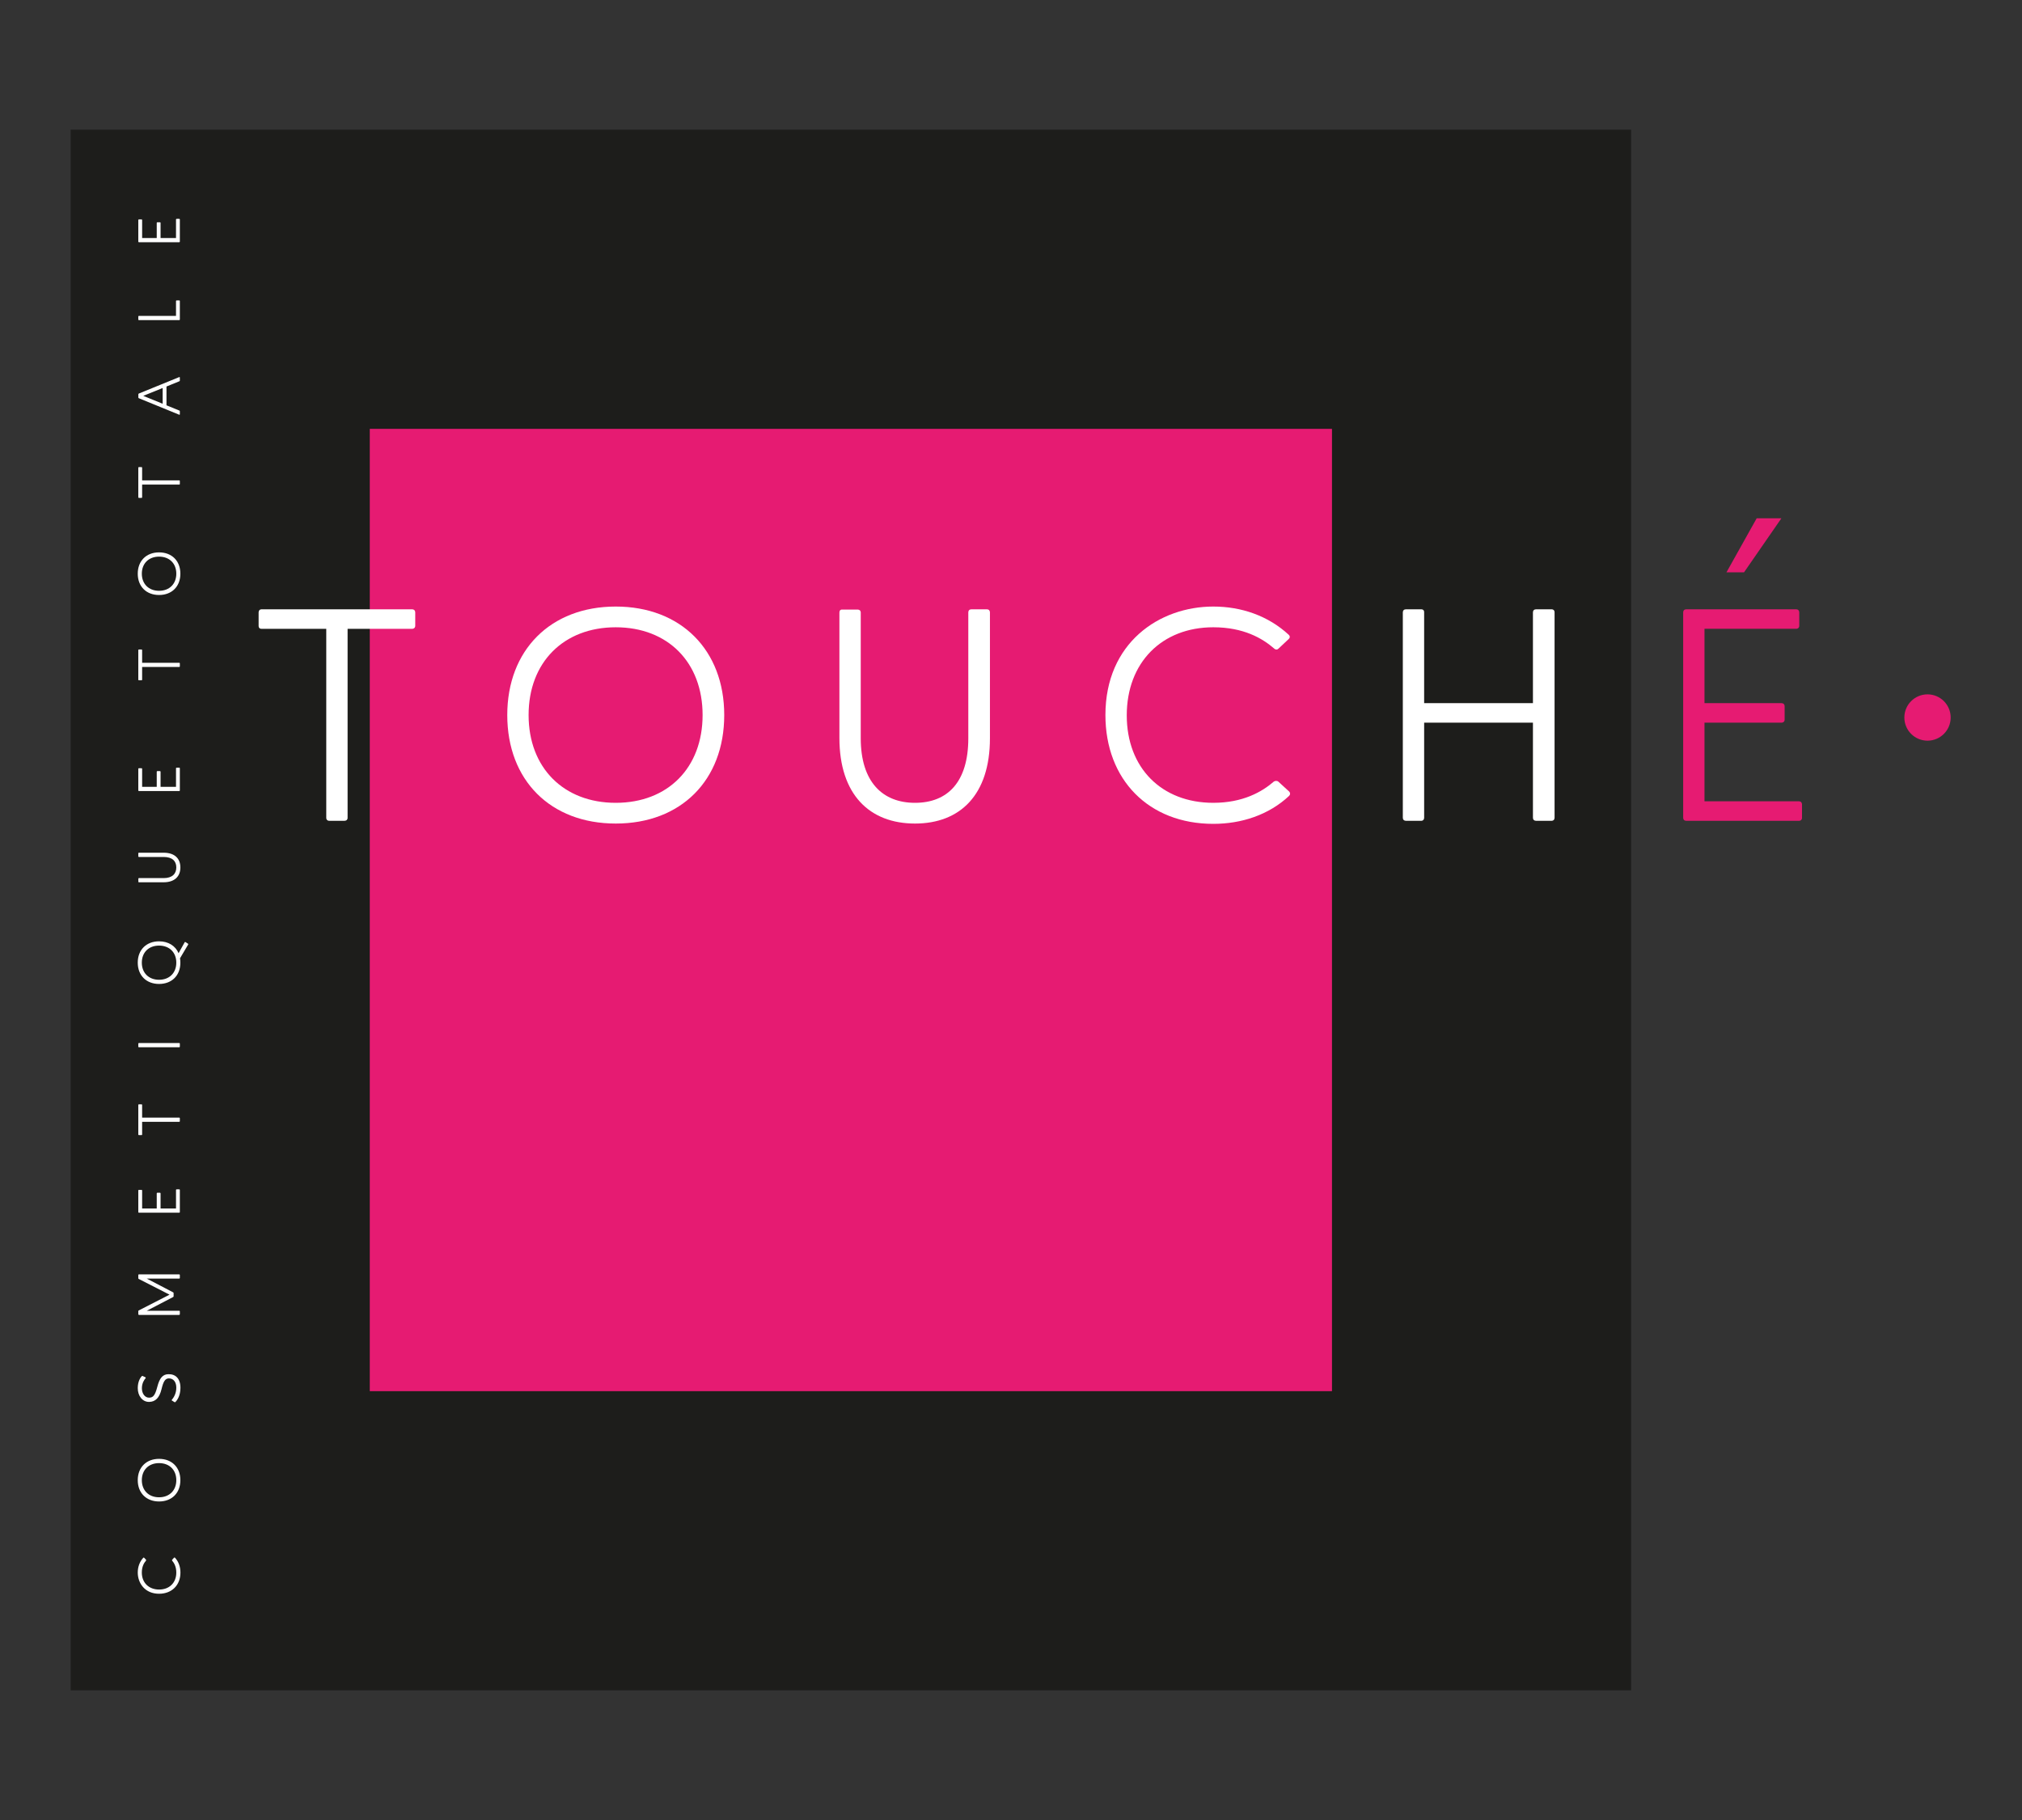
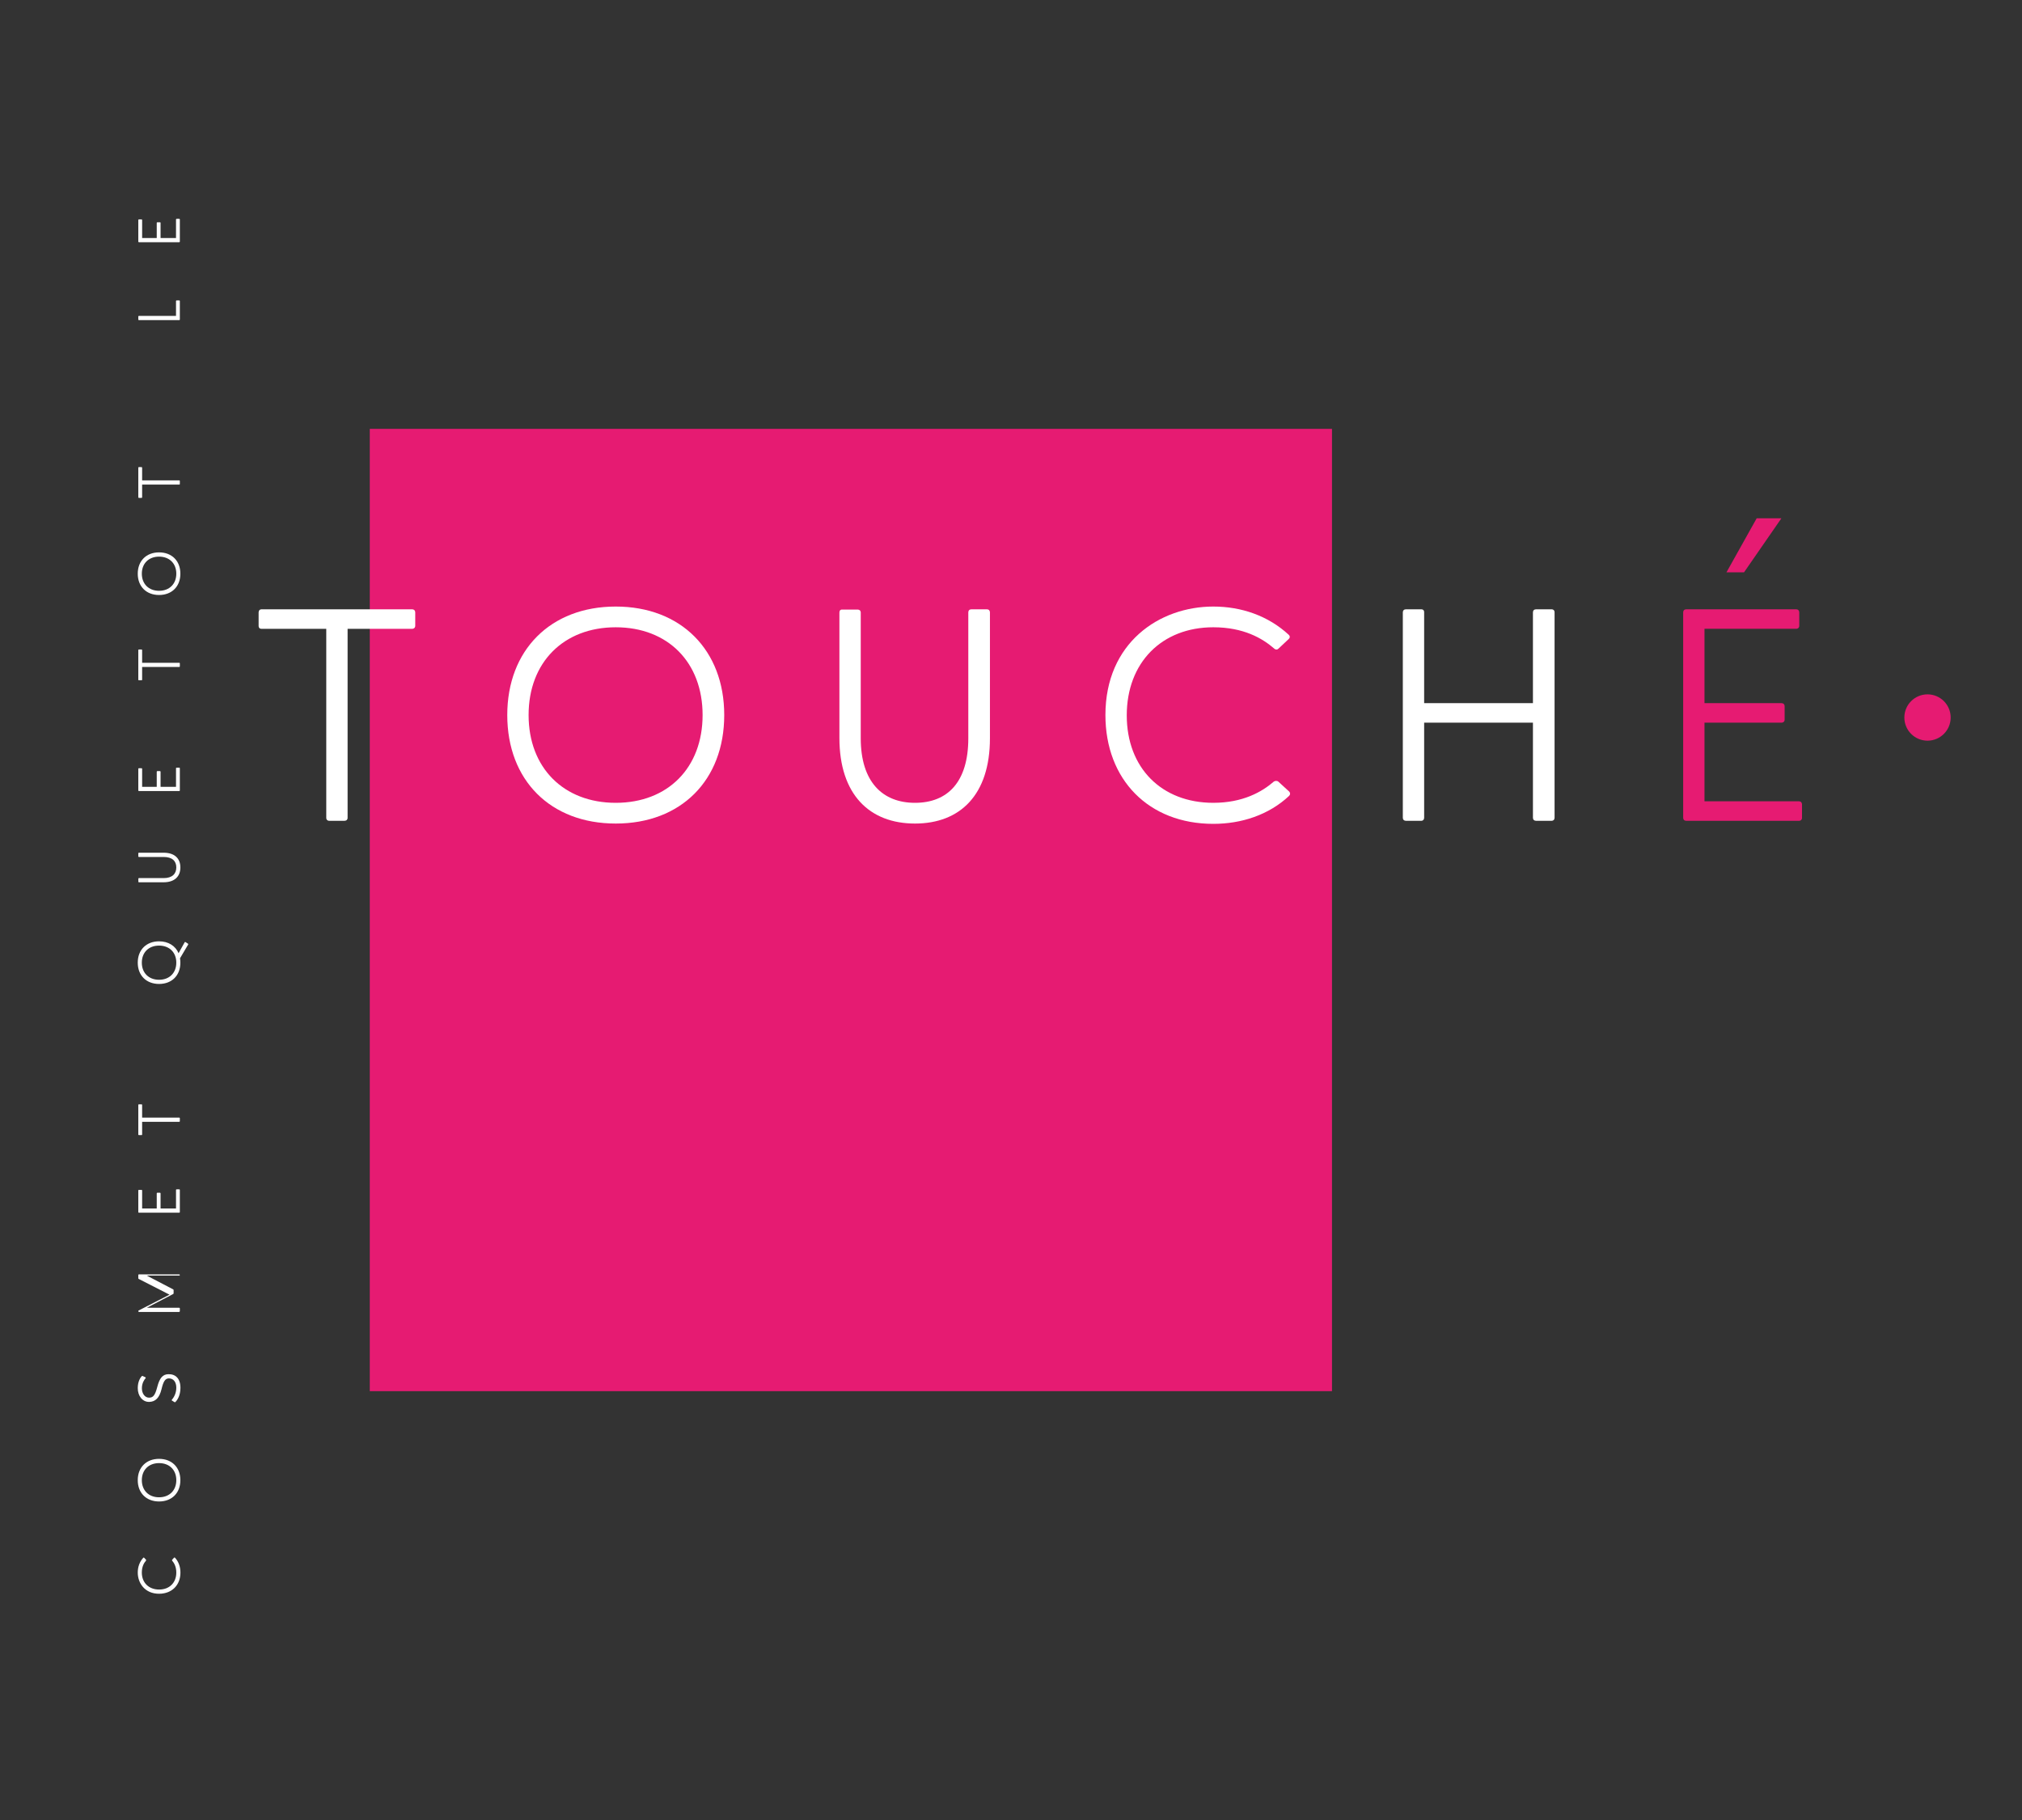
<svg xmlns="http://www.w3.org/2000/svg" xmlns:xlink="http://www.w3.org/1999/xlink" version="1.1" id="Laag_1" x="0px" y="0px" width="300px" height="270px" viewBox="0 0 300 270" enable-background="new 0 0 300 270" xml:space="preserve">
  <rect x="0" y="0" width="300" height="270" fill="#333333" stroke="none" />
-   <rect x="10.484" y="19.24" fill="#1D1D1B" width="231.519" height="231.519" />
  <rect x="54.864" y="63.621" fill="#E61B72" width="142.76" height="142.759" />
  <g>
    <defs>
      <rect id="SVGID_1_" x="-78.512" y="-70.512" width="411.024" height="411.023" />
    </defs>
    <clipPath id="SVGID_2_">
      <use xlink:href="#SVGID_1_" overflow="visible" />
    </clipPath>
    <path clip-path="url(#SVGID_2_)" fill="#FFFFFF" d="M38.778,93.284c-0.271,0-0.407-0.181-0.407-0.407v-2.034   c0-0.271,0.18-0.452,0.407-0.452h22.38c0.27,0,0.452,0.181,0.452,0.452v1.989c0,0.271-0.182,0.452-0.452,0.452h-9.585v28.076   c0,0.227-0.182,0.407-0.452,0.407h-2.306c-0.226,0-0.407-0.181-0.407-0.407V93.284H38.778z" />
    <path clip-path="url(#SVGID_2_)" fill="#FFFFFF" d="M91.357,89.983c9.676,0,16.096,6.466,16.096,16.096   c0,9.676-6.42,16.096-16.096,16.096c-9.675,0-16.095-6.42-16.095-16.096C75.262,96.449,81.682,89.983,91.357,89.983 M91.357,119.1   c7.731,0,12.886-5.199,12.886-13.021s-5.155-13.021-12.886-13.021c-7.73,0-12.93,5.2-12.93,13.021S83.627,119.1,91.357,119.1" />
    <path clip-path="url(#SVGID_2_)" fill="#FFFFFF" d="M124.542,90.843c0-0.271,0.181-0.452,0.451-0.407h2.307   c0.225,0,0.406,0.181,0.406,0.407v18.673c0,6.51,3.256,9.584,8.048,9.584c4.793,0,7.912-3.028,7.912-9.584V90.843   c0-0.271,0.181-0.452,0.452-0.452h2.306c0.271,0,0.452,0.181,0.452,0.452v18.673c0,8.409-4.431,12.659-11.122,12.659   c-6.736,0-11.212-4.296-11.212-12.705V90.843z" />
    <path clip-path="url(#SVGID_2_)" fill="#FFFFFF" d="M180.014,122.22c-9.585,0-16.005-6.556-16.005-16.141   c0-10.714,8.002-16.096,16.005-16.096c4.159,0,8.138,1.356,11.212,4.205c0.182,0.181,0.182,0.407,0,0.588l-1.537,1.446   c-0.09,0.091-0.181,0.136-0.316,0.136c-0.09,0-0.226-0.045-0.316-0.136c-1.763-1.537-4.566-3.165-9.042-3.165   c-7.641,0-12.84,5.245-12.84,13.066c0,7.776,5.152,12.976,12.84,12.976c4.386,0,7.233-1.627,8.997-3.164   c0.091-0.046,0.226-0.091,0.315-0.091c0.137,0,0.272,0.045,0.362,0.136l1.583,1.447c0.18,0.181,0.18,0.451,0,0.633   C188.243,120.908,184.173,122.22,180.014,122.22" />
    <path clip-path="url(#SVGID_2_)" fill="#FFFFFF" d="M208.586,121.768c-0.271,0-0.452-0.181-0.452-0.452V90.843   c0-0.271,0.181-0.452,0.452-0.452h2.306c0.271,0,0.406,0.181,0.406,0.407v13.518h16.141V90.843c0-0.271,0.181-0.452,0.452-0.452   h2.352c0.226,0,0.405,0.181,0.405,0.407v30.518c0,0.271-0.18,0.452-0.451,0.452h-2.306c-0.271,0-0.452-0.181-0.452-0.452v-14.106   h-16.141v14.106c0,0.271-0.181,0.452-0.406,0.452H208.586z" />
    <path clip-path="url(#SVGID_2_)" fill="#E61B72" d="M252.892,118.874h14.016c0.271,0,0.452,0.181,0.452,0.452v2.034   c0,0.227-0.181,0.408-0.406,0.408H250.18c-0.271,0-0.452-0.182-0.452-0.453V90.843c0-0.271,0.181-0.452,0.452-0.452h16.321   c0.271,0,0.452,0.181,0.452,0.452v1.989c0,0.271-0.182,0.452-0.452,0.452h-13.609v11.031h11.438c0.272,0,0.453,0.182,0.453,0.453   v1.988c0,0.271-0.181,0.452-0.453,0.452h-11.438V118.874z" />
    <path clip-path="url(#SVGID_2_)" fill="#E61B72" d="M289.417,106.445c0,1.896-1.538,3.435-3.437,3.435   c-1.896,0-3.435-1.538-3.435-3.435c0-1.897,1.538-3.437,3.435-3.437C287.878,103.009,289.417,104.548,289.417,106.445" />
    <polygon clip-path="url(#SVGID_2_)" fill="#E61B72" points="256.153,84.903 258.76,84.903 264.303,76.89 260.635,76.89  " />
    <path clip-path="url(#SVGID_2_)" fill="#FFFFFF" d="M26.771,233.291c0,1.884-1.288,3.145-3.171,3.145   c-2.104,0-3.161-1.573-3.161-3.145c0-0.816,0.267-1.599,0.826-2.202c0.035-0.035,0.08-0.035,0.115,0l0.285,0.303   c0.017,0.017,0.026,0.035,0.026,0.061c0,0.02-0.009,0.045-0.026,0.063c-0.302,0.346-0.623,0.896-0.623,1.775   c0,1.501,1.031,2.521,2.568,2.521c1.527,0,2.548-1.011,2.548-2.521c0-0.86-0.32-1.421-0.621-1.768   c-0.009-0.018-0.018-0.044-0.018-0.062c0-0.025,0.009-0.053,0.026-0.069l0.285-0.312c0.035-0.035,0.088-0.035,0.124,0   C26.513,231.676,26.771,232.475,26.771,233.291" />
    <path clip-path="url(#SVGID_2_)" fill="#FFFFFF" d="M20.438,219.585c0-1.899,1.271-3.162,3.161-3.162   c1.902,0,3.162,1.263,3.162,3.162c0,1.9-1.26,3.161-3.162,3.161C21.709,222.746,20.438,221.485,20.438,219.585 M26.158,219.585   c0-1.519-1.021-2.53-2.558-2.53c-1.536,0-2.557,1.012-2.557,2.53c0,1.52,1.021,2.539,2.557,2.539   C25.137,222.124,26.158,221.104,26.158,219.585" />
    <path clip-path="url(#SVGID_2_)" fill="#FFFFFF" d="M25.892,208.01l-0.373-0.23c-0.027-0.019-0.045-0.036-0.045-0.063   c0-0.025,0.009-0.044,0.027-0.069c0.187-0.214,0.657-0.836,0.657-1.777c0-0.879-0.444-1.385-1.101-1.385   c-0.56,0-0.826,0.488-1.084,1.571c-0.328,1.358-0.932,1.893-1.838,1.918c-0.968,0.018-1.705-0.86-1.696-2.068   c0.009-1.04,0.435-1.581,0.595-1.749c0.027-0.045,0.08-0.055,0.133-0.027l0.409,0.195c0.035,0.018,0.045,0.036,0.045,0.071   c0,0.018,0,0.035-0.019,0.062c-0.168,0.187-0.55,0.702-0.55,1.492c0,0.799,0.452,1.395,1.057,1.395c0.586,0,0.887-0.294,1.225-1.59   c0.337-1.313,0.799-1.865,1.625-1.891c1.092-0.037,1.821,0.647,1.812,2.05c-0.009,1.244-0.56,1.892-0.746,2.078   C25.998,208.028,25.936,208.036,25.892,208.01" />
-     <path clip-path="url(#SVGID_2_)" fill="#FFFFFF" d="M20.519,194.508c0-0.035,0.026-0.08,0.071-0.105l4.565-2.336l-4.574-2.336   c-0.044-0.019-0.062-0.062-0.062-0.107v-0.479c0-0.054,0.035-0.09,0.089-0.09h5.985c0.054,0,0.089,0.036,0.089,0.09v0.443   c0,0.055-0.035,0.089-0.089,0.089h-4.822l3.917,2.043c0.044,0.018,0.061,0.062,0.07,0.106v0.479c0,0.045-0.026,0.08-0.061,0.106   l-3.917,2.042h4.813c0.054,0,0.089,0.036,0.089,0.089v0.401c0,0.079-0.054,0.132-0.133,0.132h-5.897   c-0.079,0-0.133-0.053-0.133-0.132V194.508z" />
+     <path clip-path="url(#SVGID_2_)" fill="#FFFFFF" d="M20.519,194.508c0-0.035,0.026-0.08,0.071-0.105l4.565-2.336l-4.574-2.336   c-0.044-0.019-0.062-0.062-0.062-0.107v-0.479c0-0.054,0.035-0.09,0.089-0.09h5.985c0.054,0,0.089,0.036,0.089,0.09c0,0.055-0.035,0.089-0.089,0.089h-4.822l3.917,2.043c0.044,0.018,0.061,0.062,0.07,0.106v0.479c0,0.045-0.026,0.08-0.061,0.106   l-3.917,2.042h4.813c0.054,0,0.089,0.036,0.089,0.089v0.401c0,0.079-0.054,0.132-0.133,0.132h-5.897   c-0.079,0-0.133-0.053-0.133-0.132V194.508z" />
    <path clip-path="url(#SVGID_2_)" fill="#FFFFFF" d="M26.114,179.282v-2.753c0-0.053,0.035-0.089,0.089-0.089h0.399   c0.045,0,0.08,0.036,0.08,0.08v3.295c0,0.054-0.035,0.089-0.089,0.089h-5.985c-0.054,0-0.089-0.035-0.089-0.089v-3.206   c0-0.053,0.035-0.089,0.089-0.089h0.391c0.053,0,0.089,0.036,0.089,0.089v2.673h2.167v-2.246c0-0.054,0.035-0.089,0.088-0.089   h0.391c0.053,0,0.089,0.035,0.089,0.089v2.246H26.114z" />
    <path clip-path="url(#SVGID_2_)" fill="#FFFFFF" d="M21.087,168.312c0,0.055-0.035,0.08-0.08,0.08h-0.399   c-0.054,0-0.089-0.035-0.089-0.08v-4.396c0-0.053,0.035-0.088,0.089-0.088h0.39c0.054,0,0.089,0.035,0.089,0.088v1.883h5.515   c0.045,0,0.08,0.035,0.08,0.089v0.452c0,0.045-0.035,0.08-0.08,0.08h-5.515V168.312z" />
-     <path clip-path="url(#SVGID_2_)" fill="#FFFFFF" d="M26.602,154.739c0.045,0,0.08,0.036,0.08,0.08v0.453   c0,0.054-0.035,0.089-0.08,0.089h-5.994c-0.054,0-0.089-0.035-0.089-0.08v-0.453c0-0.053,0.035-0.089,0.089-0.089H26.602z" />
    <path clip-path="url(#SVGID_2_)" fill="#FFFFFF" d="M27.401,139.783c0.027-0.045,0.071-0.055,0.116-0.028l0.373,0.241   c0.026,0.017,0.044,0.044,0.044,0.07c0,0.018,0,0.026-0.009,0.044l-1.217,2.053c0.036,0.204,0.054,0.417,0.054,0.647   c0,1.9-1.261,3.161-3.162,3.161c-1.891,0-3.162-1.261-3.162-3.161c0-1.899,1.271-3.162,3.162-3.162c1.377,0,2.424,0.666,2.895,1.76   L27.401,139.783z M21.042,142.811c0,1.52,1.021,2.539,2.558,2.539c1.537,0,2.557-1.02,2.557-2.539c0-1.519-1.02-2.53-2.557-2.53   C22.063,140.28,21.042,141.292,21.042,142.811" />
    <path clip-path="url(#SVGID_2_)" fill="#FFFFFF" d="M20.608,130.889c-0.054,0-0.089-0.034-0.08-0.089v-0.453   c0-0.044,0.035-0.079,0.08-0.079h3.668c1.278,0,1.882-0.64,1.882-1.58c0-0.942-0.595-1.556-1.882-1.556h-3.668   c-0.054,0-0.089-0.035-0.089-0.089v-0.452c0-0.054,0.035-0.089,0.089-0.089h3.668c1.651,0,2.486,0.87,2.486,2.186   c0,1.322-0.843,2.201-2.496,2.201H20.608z" />
    <path clip-path="url(#SVGID_2_)" fill="#FFFFFF" d="M26.114,116.729v-2.753c0-0.053,0.035-0.089,0.089-0.089h0.399   c0.045,0,0.08,0.036,0.08,0.08v3.295c0,0.055-0.035,0.089-0.089,0.089h-5.985c-0.054,0-0.089-0.034-0.089-0.089v-3.206   c0-0.053,0.035-0.089,0.089-0.089h0.391c0.053,0,0.089,0.036,0.089,0.089v2.673h2.167v-2.245c0-0.055,0.035-0.09,0.088-0.09h0.391   c0.053,0,0.089,0.035,0.089,0.09v2.245H26.114z" />
    <path clip-path="url(#SVGID_2_)" fill="#FFFFFF" d="M21.087,100.838c0,0.055-0.035,0.08-0.08,0.08h-0.399   c-0.054,0-0.089-0.034-0.089-0.08v-4.396c0-0.053,0.035-0.088,0.089-0.088h0.39c0.054,0,0.089,0.035,0.089,0.088v1.883h5.515   c0.045,0,0.08,0.035,0.08,0.089v0.452c0,0.045-0.035,0.08-0.08,0.08h-5.515V100.838z" />
    <path clip-path="url(#SVGID_2_)" fill="#FFFFFF" d="M20.438,85.108c0-1.9,1.271-3.162,3.161-3.162c1.902,0,3.162,1.262,3.162,3.162   c0,1.899-1.26,3.16-3.162,3.16C21.709,88.269,20.438,87.008,20.438,85.108 M26.158,85.108c0-1.52-1.021-2.531-2.558-2.531   c-1.536,0-2.557,1.012-2.557,2.531c0,1.519,1.021,2.538,2.557,2.538C25.137,87.646,26.158,86.627,26.158,85.108" />
    <path clip-path="url(#SVGID_2_)" fill="#FFFFFF" d="M21.087,73.78c0,0.055-0.035,0.08-0.08,0.08h-0.399   c-0.054,0-0.089-0.034-0.089-0.08v-4.396c0-0.053,0.035-0.088,0.089-0.088h0.39c0.054,0,0.089,0.035,0.089,0.088v1.883h5.515   c0.045,0,0.08,0.035,0.08,0.089v0.452c0,0.045-0.035,0.08-0.08,0.08h-5.515V73.78z" />
-     <path clip-path="url(#SVGID_2_)" fill="#FFFFFF" d="M24.701,60.129l1.918,0.782c0.045,0.017,0.063,0.052,0.063,0.097v0.445   c0,0.069-0.035,0.097-0.098,0.069l-5.976-2.441c-0.054-0.019-0.08-0.062-0.08-0.116v-0.462c0-0.052,0.026-0.106,0.08-0.124   l5.976-2.433c0.063-0.027,0.098,0,0.098,0.062v0.462c0,0.035-0.027,0.072-0.063,0.089l-1.918,0.781V60.129z M24.133,59.897v-2.336   l-2.877,1.164L24.133,59.897z" />
    <path clip-path="url(#SVGID_2_)" fill="#FFFFFF" d="M26.114,44.655c0-0.054,0.035-0.089,0.089-0.089h0.399   c0.045,0,0.08,0.035,0.08,0.08v2.753c0,0.055-0.035,0.089-0.08,0.089h-5.994c-0.054,0-0.089-0.034-0.089-0.079v-0.453   c0-0.054,0.035-0.089,0.089-0.089h5.506V44.655z" />
    <path clip-path="url(#SVGID_2_)" fill="#FFFFFF" d="M26.114,35.31v-2.753c0-0.053,0.035-0.089,0.089-0.089h0.399   c0.045,0,0.08,0.036,0.08,0.08v3.295c0,0.055-0.035,0.089-0.089,0.089h-5.985c-0.054,0-0.089-0.034-0.089-0.089v-3.206   c0-0.053,0.035-0.089,0.089-0.089h0.391c0.053,0,0.089,0.036,0.089,0.089v2.673h2.167v-2.245c0-0.055,0.035-0.09,0.088-0.09h0.391   c0.053,0,0.089,0.035,0.089,0.09v2.245H26.114z" />
  </g>
</svg>